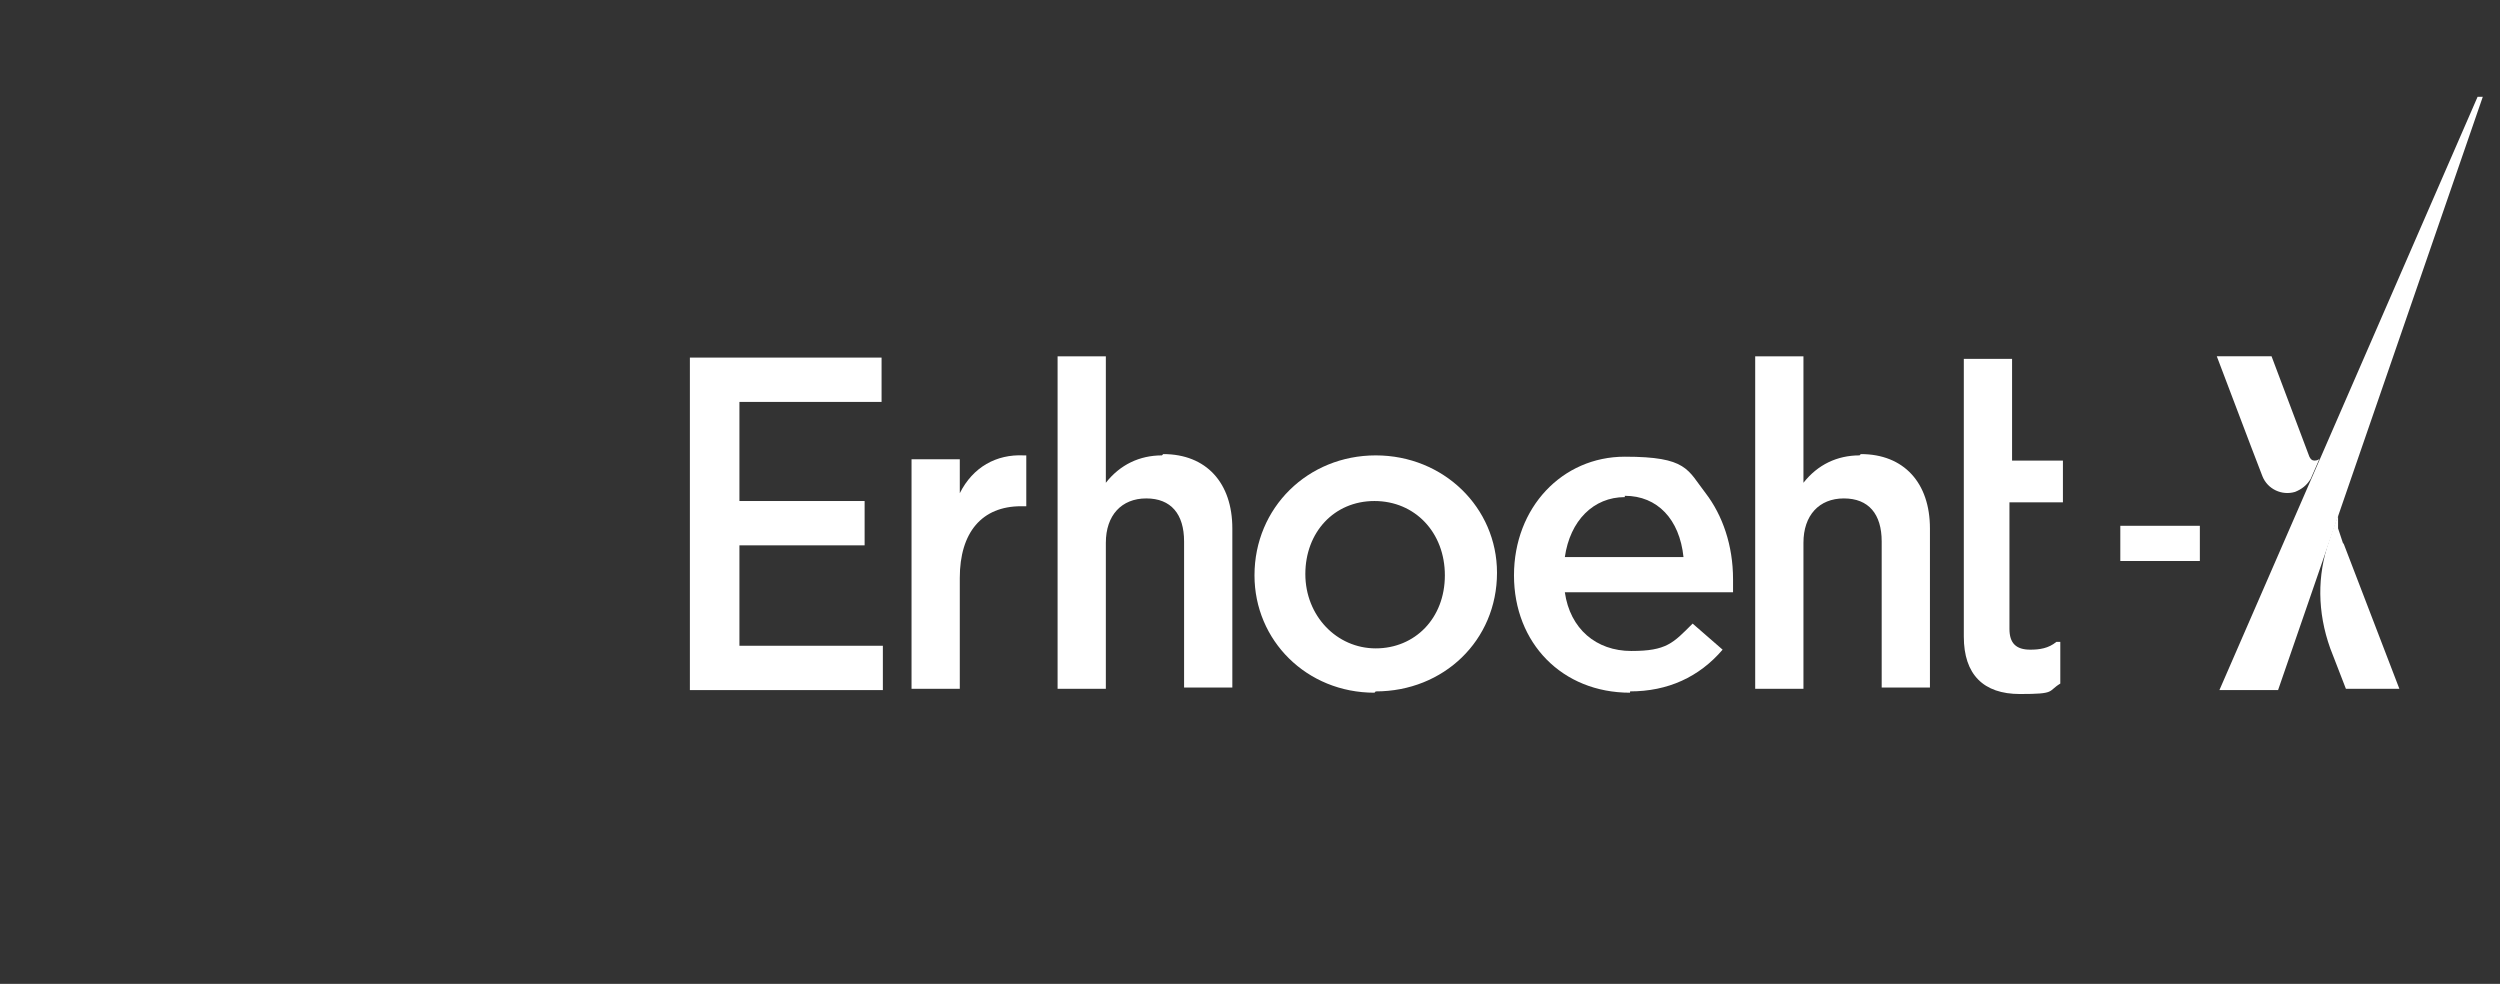
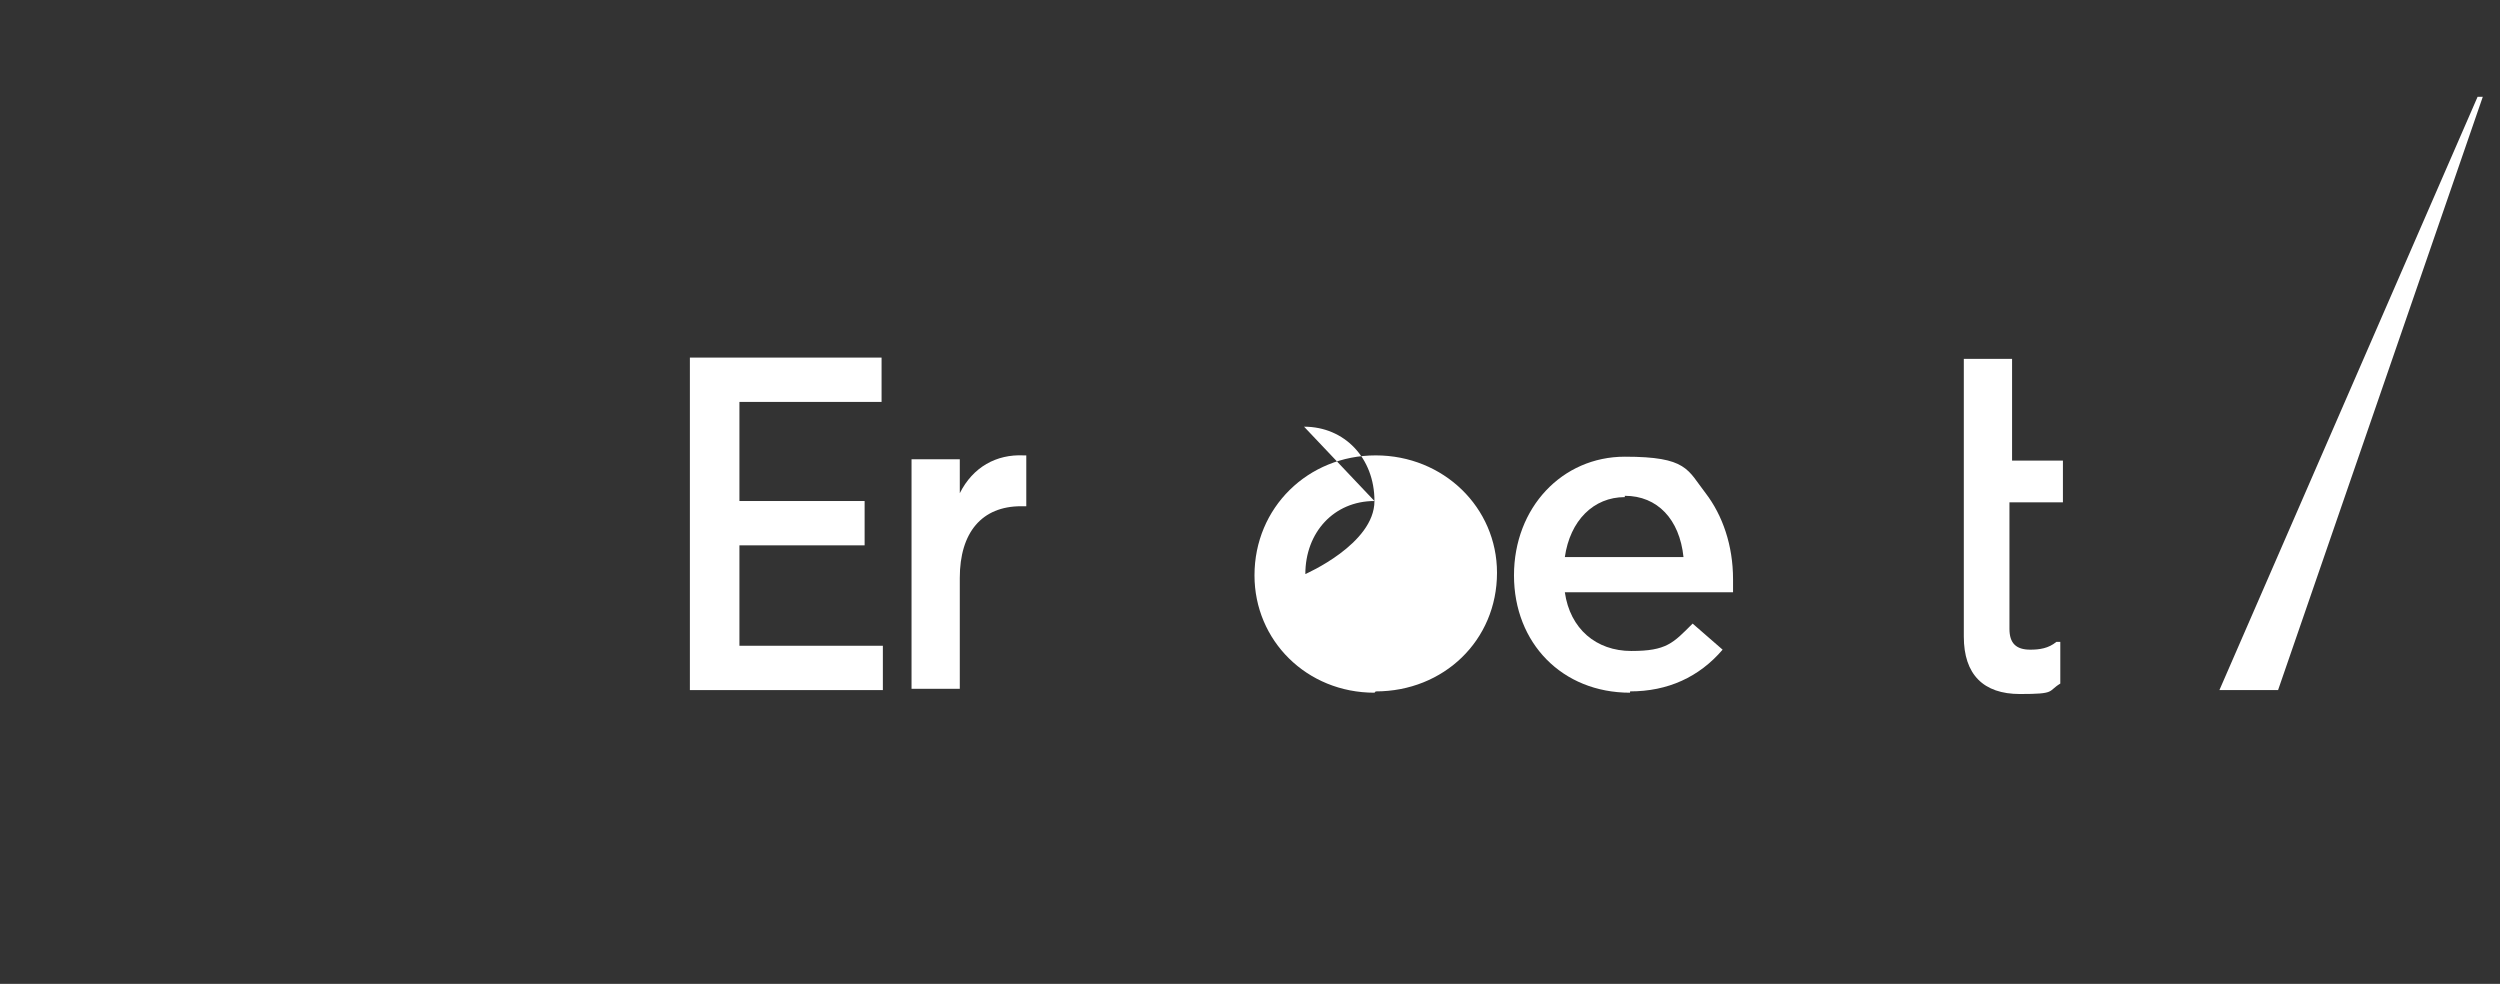
<svg xmlns="http://www.w3.org/2000/svg" width="48.527mm" height="19.098mm" version="1.1" viewBox="0 0 137.556 54.135">
  <rect x="0" y="0" width="137.556" height="54.135" fill="#333333" stroke="none" />
  <defs>
    <style>
      .cls-1 {
        fill: none;
      }

      .cls-2 {
        fill: #fff;
      }
    </style>
  </defs>
  <g>
    <g id="_レイヤー_1" data-name="レイヤー_1">
      <g id="_レイヤー_2">
        <g id="_文字">
          <g>
-             <path class="cls-2" d="M121.041,28.93v1.937h-4.376v-1.937h4.376Z" />
            <polygon class="cls-2" points="40.685 30.006 47.573 30.006 47.573 27.567 40.685 27.567 40.685 22.114 48.506 22.114 48.506 19.675 37.959 19.675 37.959 37.97 48.577 37.97 48.577 35.531 40.685 35.531 40.685 30.006" />
            <path class="cls-2" d="M52.81,27.136v-1.865h-2.655v12.627h2.655v-6.098c0-2.511,1.22-3.946,3.372-3.946h.287v-2.798h-.143c-1.507-.072-2.798.646-3.516,2.081h0Z" />
-             <path class="cls-2" d="M63.931,25.056c-1.22,0-2.296.502-3.085,1.507v-6.959h-2.655v18.295h2.655v-8.036c0-1.507.861-2.439,2.224-2.439s2.081.861,2.081,2.368v8.036h2.655v-8.753c0-2.511-1.435-4.09-3.803-4.09h0l-.072.072Z" />
-             <path class="cls-2" d="M75.626,38.114c-3.731,0-6.601-2.87-6.601-6.457h0c0-3.731,2.942-6.601,6.672-6.601s6.672,2.87,6.672,6.457h0c0,3.731-2.942,6.529-6.672,6.529h0l-.072.072ZM75.626,27.567c-2.224,0-3.803,1.722-3.803,4.018h0c0,2.296,1.722,4.09,3.874,4.09s3.803-1.65,3.803-4.018h0c0-2.368-1.65-4.09-3.874-4.09Z" />
+             <path class="cls-2" d="M75.626,38.114c-3.731,0-6.601-2.87-6.601-6.457h0c0-3.731,2.942-6.601,6.672-6.601s6.672,2.87,6.672,6.457h0c0,3.731-2.942,6.529-6.672,6.529h0l-.072.072ZM75.626,27.567c-2.224,0-3.803,1.722-3.803,4.018h0s3.803-1.65,3.803-4.018h0c0-2.368-1.65-4.09-3.874-4.09Z" />
            <path class="cls-2" d="M89.688,38.114c-3.731,0-6.385-2.726-6.385-6.457h0c0-3.731,2.655-6.529,6.098-6.529s3.444.717,4.448,2.009c.933,1.22,1.507,2.87,1.507,4.735s0,.502,0,.717h-9.255c.287,2.009,1.722,3.229,3.659,3.229s2.296-.43,3.372-1.507l1.65,1.435c-1.291,1.507-3.013,2.296-5.094,2.296h0v.072ZM89.401,27.352c-1.722,0-3.013,1.291-3.3,3.3h6.529c-.215-2.081-1.435-3.372-3.229-3.372v.072Z" />
-             <path class="cls-2" d="M102.315,25.056c-1.22,0-2.296.502-3.085,1.507v-6.959h-2.655v18.295h2.655v-8.036c0-1.507.861-2.439,2.224-2.439s2.081.861,2.081,2.368v8.036h2.655v-8.753c0-2.511-1.435-4.09-3.803-4.09h0l-.072.072Z" />
            <path class="cls-2" d="M113.507,27.639v-2.296h-2.798v-5.596h-2.655v15.282c0,2.081,1.076,3.157,3.085,3.157s1.507-.143,2.224-.574h0v-2.296h-.215c-.43.359-.933.43-1.435.43-.789,0-1.148-.359-1.148-1.148v-6.959h2.942Z" />
            <g>
              <g>
-                 <path class="cls-2" d="M128.933,29.935l-.287-.861v-.717h0l-.287.789-.215.646h0c-.646,1.865-.646,3.874.072,5.883l.861,2.224h2.942l-3.085-8.036h0v.072Z" />
-                 <path class="cls-2" d="M127.641,25.199h0c0,.072-.143.143-.287.143s-.215-.072-.287-.215h0l-2.081-5.524h-3.013c1.65,4.376,2.511,6.601,2.511,6.601.287.717,1.076,1.076,1.794.861.359-.143.646-.359.861-.717l.502-1.148h0Z" />
-               </g>
+                 </g>
              <polygon class="cls-2" points="136.323 5.326 122.117 37.97 125.345 37.97 136.609 5.326 136.323 5.326" />
            </g>
          </g>
          <rect class="cls-1" x=".334" y=".637" width="137.661" height="53.214" />
        </g>
      </g>
    </g>
  </g>
</svg>